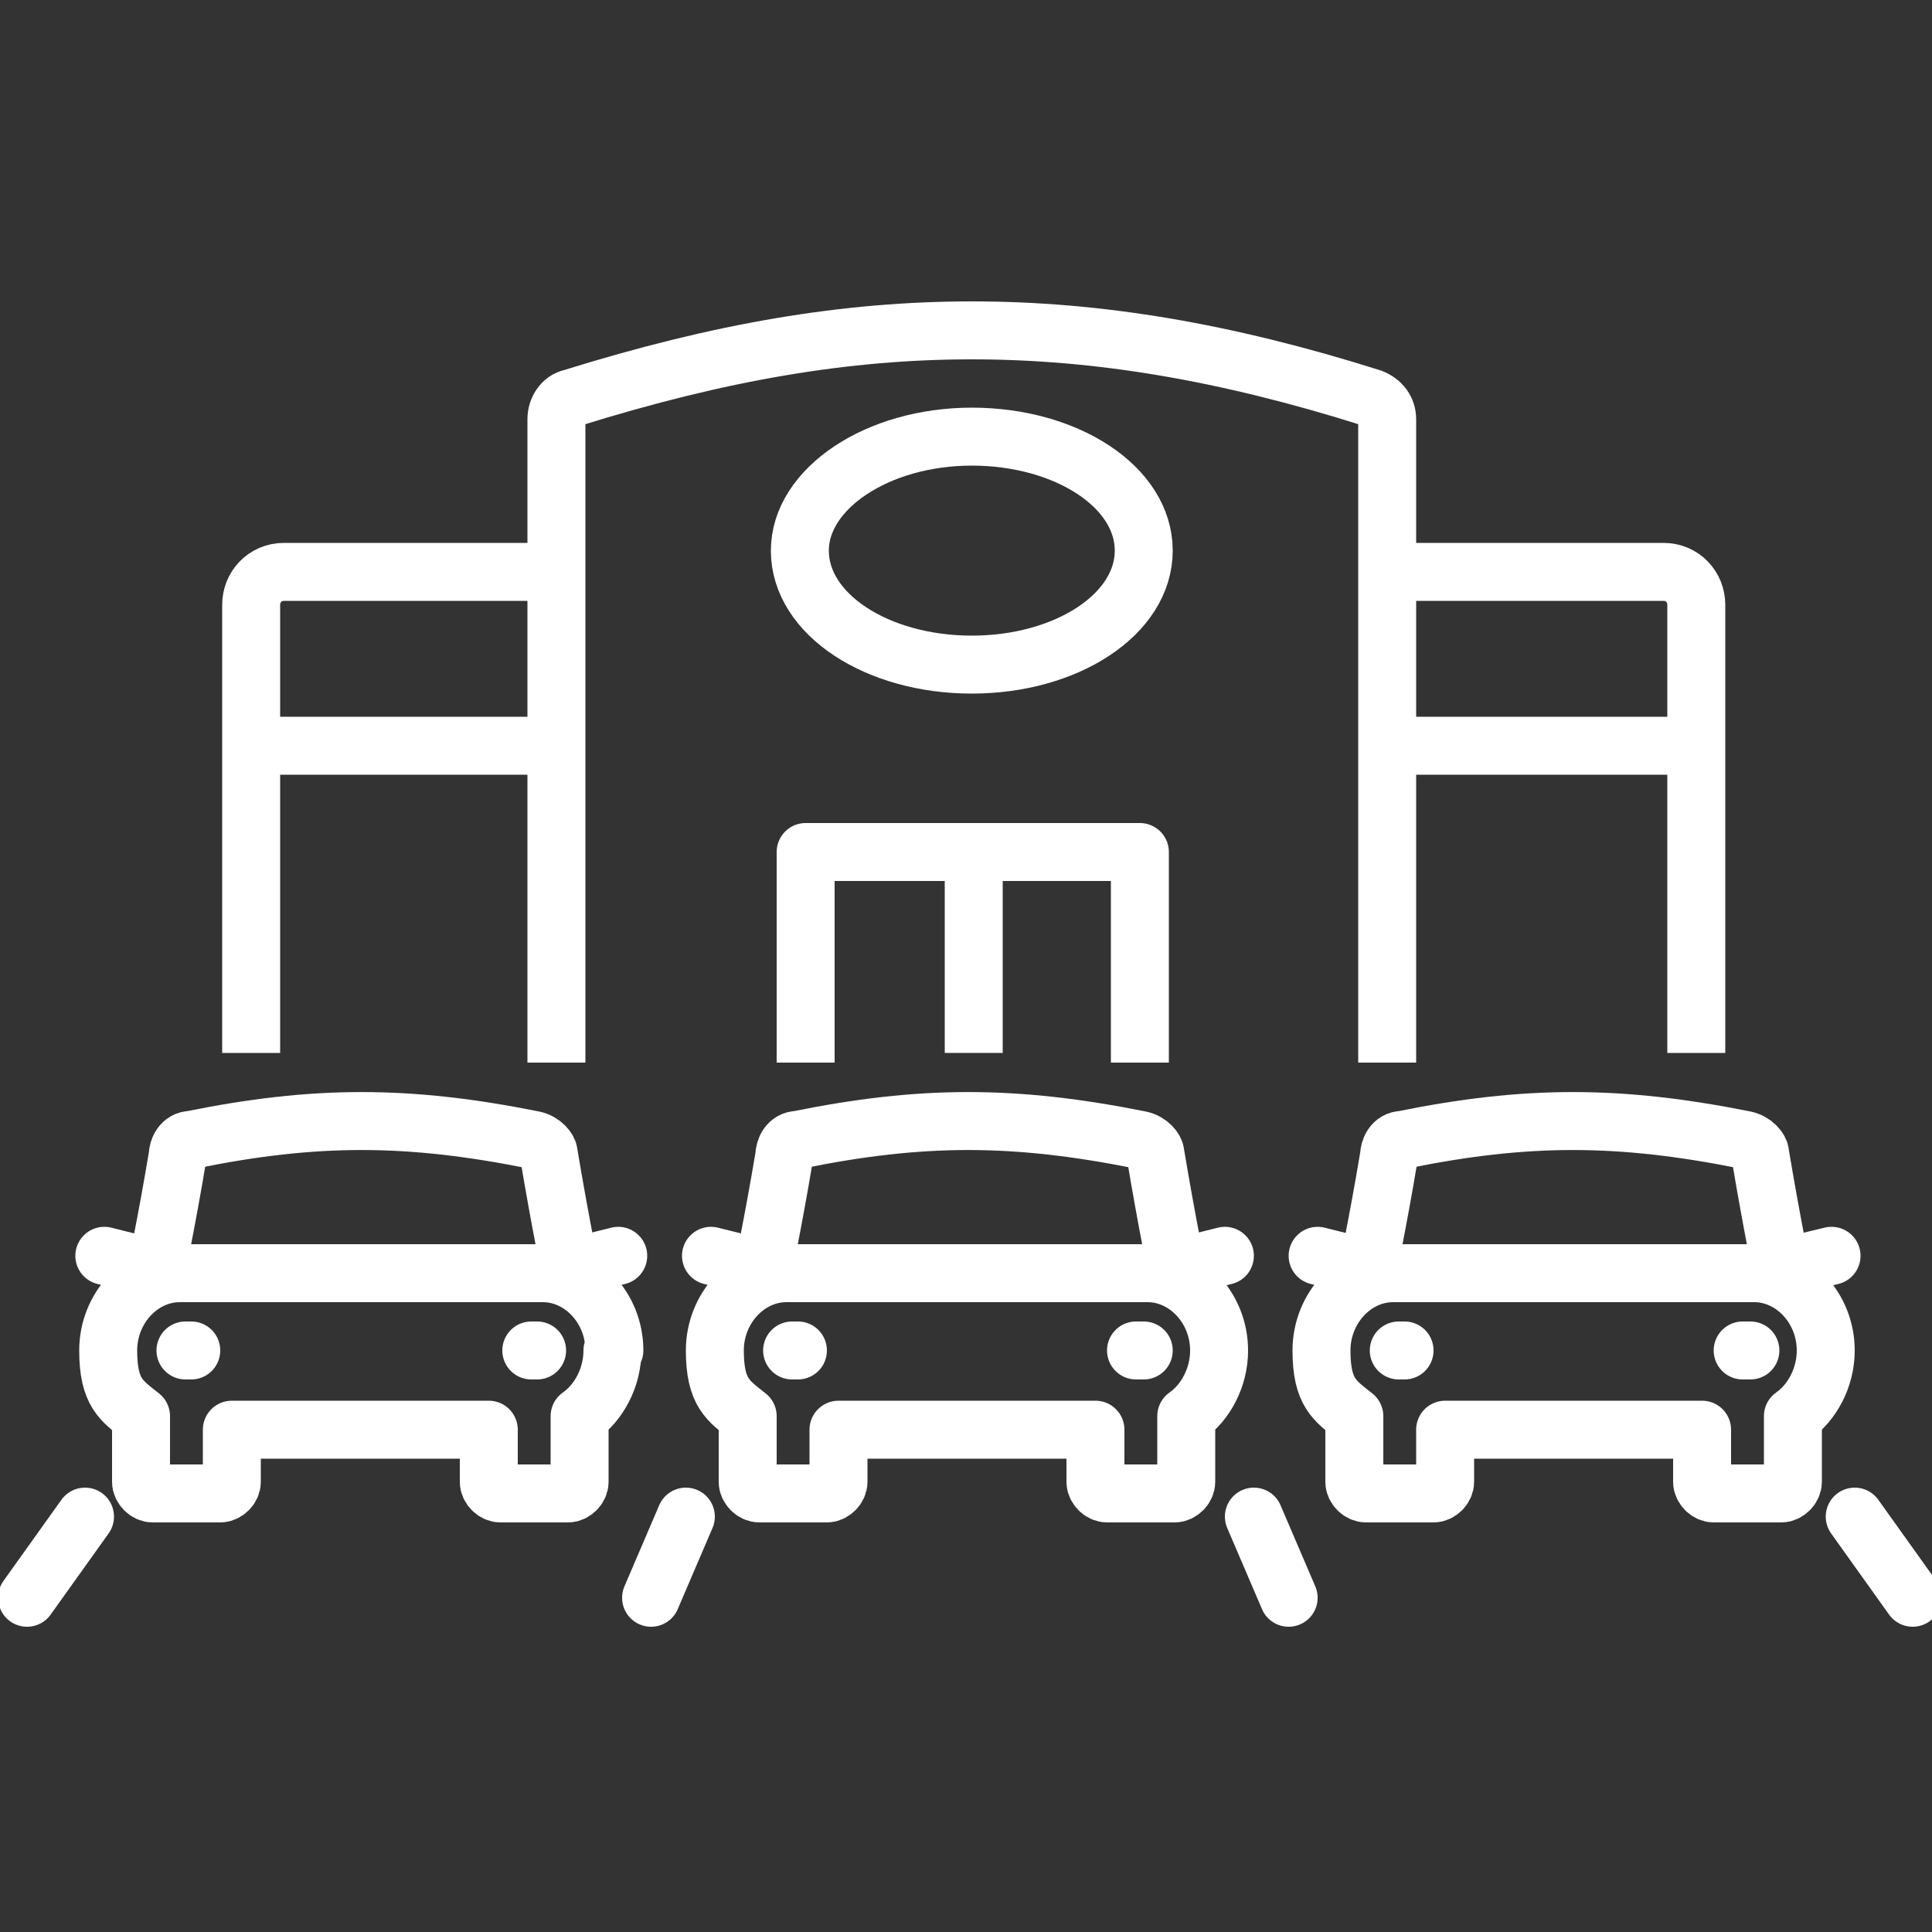
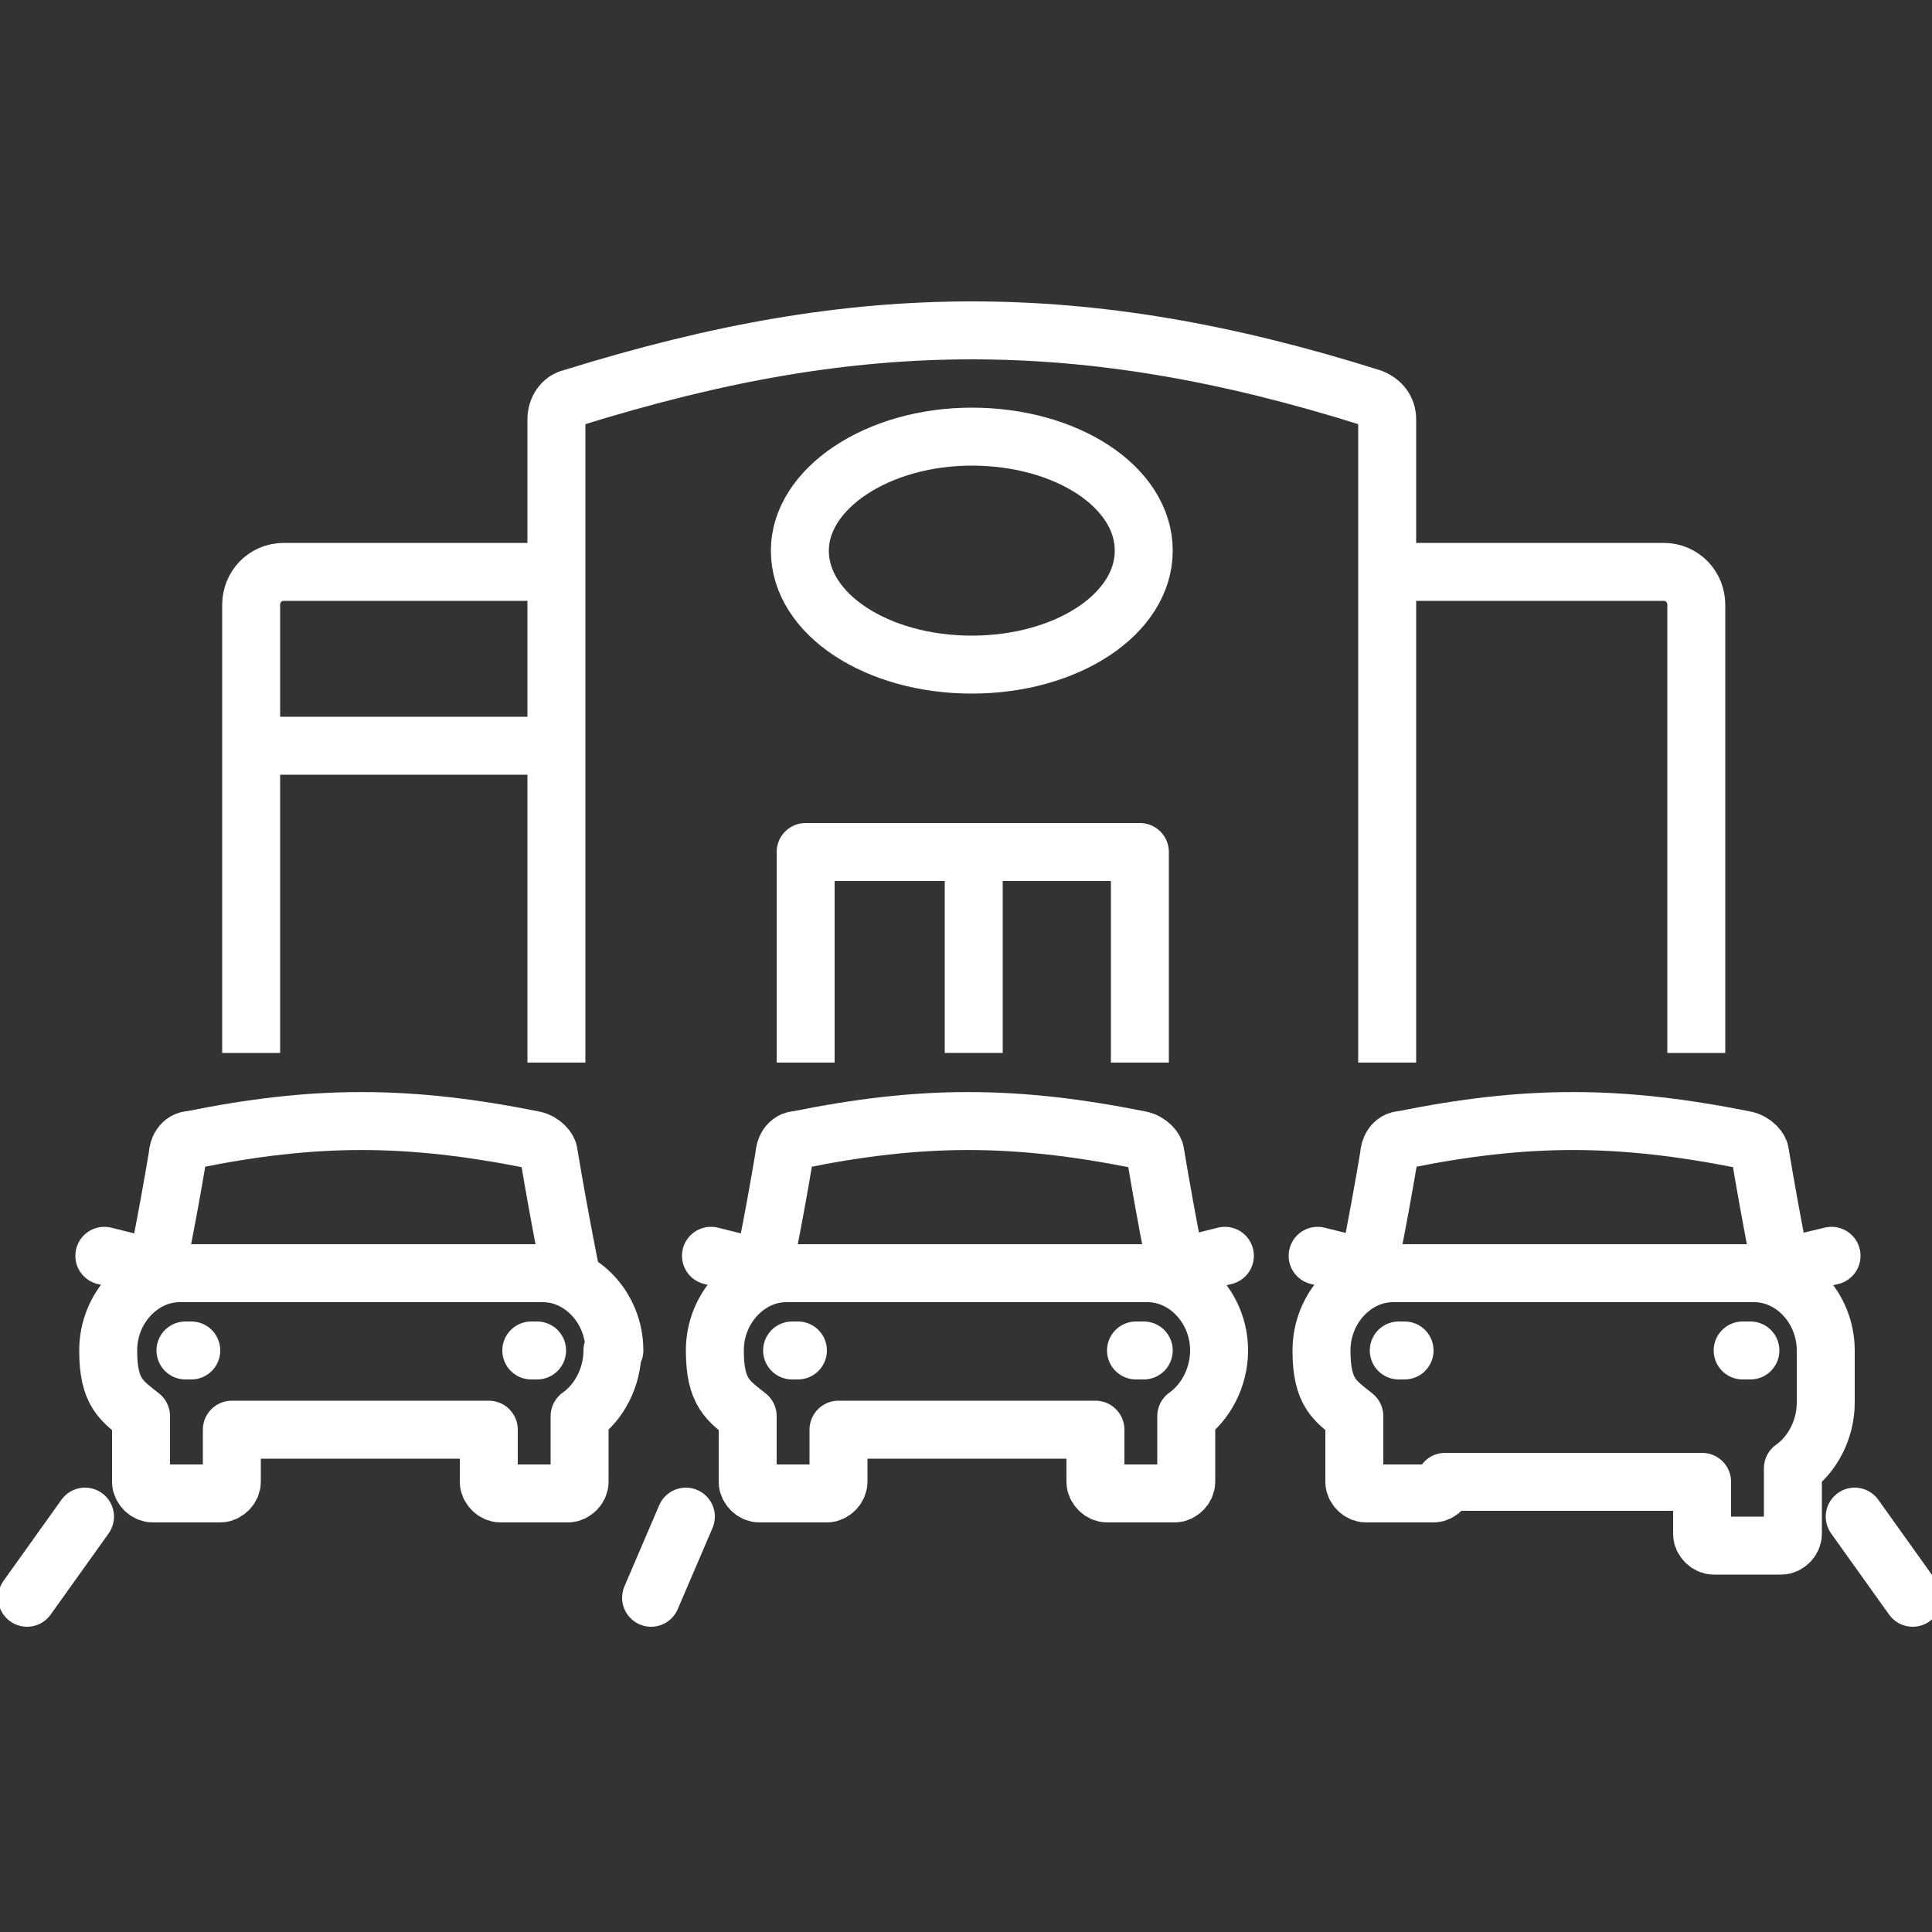
<svg xmlns="http://www.w3.org/2000/svg" viewBox="0 0 100 100" version="1.1" id="Layer_1">
  <rect x="0" y="0" width="100" height="100" fill="#333333" stroke="none" />
  <path stroke-width="3" stroke-miterlimit="10" stroke="#fff" fill="none" d="M29.6,66.2s-.6-2.9-1.2-6.5c0-.2-.3-.6-.8-.7-6.5-1.3-11.3-1.3-17.7,0-.5,0-.7.5-.7.8-.6,3.6-1.2,6.4-1.2,6.4" />
  <path stroke-width="3" stroke-linejoin="round" stroke="#fff" fill="none" d="M31.8,69.9c0-2.2-1.7-4-3.7-4H9.3c-2,0-3.7,1.8-3.7,4s.7,2.6,1.7,3.4v3.4c0,.3.3.6.6.6h3.5c.3,0,.6-.3.6-.6v-2.7h13.3v2.7c0,.3.3.6.6.6h3.5c.3,0,.6-.3.6-.6v-3.4c1-.7,1.7-2,1.7-3.4Z" />
  <line stroke-width="3" stroke-miterlimit="10" stroke-linecap="round" stroke="#fff" fill="none" y2="69.9" x2="9.9" y1="69.9" x1="9.6" />
  <line stroke-width="3" stroke-miterlimit="10" stroke-linecap="round" stroke="#fff" fill="none" y2="69.9" x2="27.8" y1="69.9" x1="27.5" />
  <line stroke-width="3" stroke-miterlimit="10" stroke-linecap="round" stroke="#fff" fill="none" y2="65" x2="5.4" y1="65.6" x1="7.8" />
-   <line stroke-width="3" stroke-miterlimit="10" stroke-linecap="round" stroke="#fff" fill="none" y2="65" x2="32" y1="65.6" x1="29.6" />
  <path stroke-width="3" stroke-miterlimit="10" stroke="#fff" fill="none" d="M61,66.2s-.6-2.9-1.2-6.5c0-.2-.3-.6-.8-.7-6.5-1.3-11.3-1.3-17.7,0-.5,0-.7.5-.7.8-.6,3.6-1.2,6.4-1.2,6.4" />
  <path stroke-width="3" stroke-linejoin="round" stroke="#fff" fill="none" d="M63.1,69.9c0-2.2-1.7-4-3.7-4h-18.7c-2,0-3.7,1.8-3.7,4s.7,2.6,1.7,3.4v3.4c0,.3.3.6.6.6h3.5c.3,0,.6-.3.6-.6v-2.7h13.3v2.7c0,.3.3.6.6.6h3.5c.3,0,.6-.3.6-.6v-3.4c1-.7,1.7-2,1.7-3.4Z" />
  <line stroke-width="3" stroke-miterlimit="10" stroke-linecap="round" stroke="#fff" fill="none" y2="69.9" x2="41.3" y1="69.9" x1="41" />
  <line stroke-width="3" stroke-miterlimit="10" stroke-linecap="round" stroke="#fff" fill="none" y2="69.9" x2="59.2" y1="69.9" x1="58.8" />
  <line stroke-width="3" stroke-miterlimit="10" stroke-linecap="round" stroke="#fff" fill="none" y2="65" x2="36.8" y1="65.6" x1="39.2" />
  <line stroke-width="3" stroke-miterlimit="10" stroke-linecap="round" stroke="#fff" fill="none" y2="65" x2="63.4" y1="65.6" x1="61" />
  <path stroke-width="3" stroke-miterlimit="10" stroke="#fff" fill="none" d="M92.3,66.2s-.6-2.9-1.2-6.5c0-.2-.3-.6-.8-.7-6.5-1.3-11.3-1.3-17.7,0-.5,0-.7.5-.7.8-.6,3.6-1.2,6.4-1.2,6.4" />
-   <path stroke-width="3" stroke-linejoin="round" stroke="#fff" fill="none" d="M94.5,69.9c0-2.2-1.7-4-3.7-4h-18.7c-2,0-3.7,1.8-3.7,4s.7,2.6,1.7,3.4v3.4c0,.3.3.6.6.6h3.5c.3,0,.6-.3.6-.6v-2.7h13.3v2.7c0,.3.3.6.6.6h3.5c.3,0,.6-.3.6-.6v-3.4c1-.7,1.7-2,1.7-3.4Z" />
+   <path stroke-width="3" stroke-linejoin="round" stroke="#fff" fill="none" d="M94.5,69.9c0-2.2-1.7-4-3.7-4h-18.7c-2,0-3.7,1.8-3.7,4s.7,2.6,1.7,3.4v3.4c0,.3.3.6.6.6h3.5c.3,0,.6-.3.6-.6h13.3v2.7c0,.3.3.6.6.6h3.5c.3,0,.6-.3.6-.6v-3.4c1-.7,1.7-2,1.7-3.4Z" />
  <line stroke-width="3" stroke-miterlimit="10" stroke-linecap="round" stroke="#fff" fill="none" y2="69.9" x2="72.7" y1="69.9" x1="72.4" />
  <line stroke-width="3" stroke-miterlimit="10" stroke-linecap="round" stroke="#fff" fill="none" y2="69.9" x2="90.6" y1="69.9" x1="90.2" />
  <line stroke-width="3" stroke-miterlimit="10" stroke-linecap="round" stroke="#fff" fill="none" y2="65" x2="68.2" y1="65.6" x1="70.6" />
  <line stroke-width="3" stroke-miterlimit="10" stroke-linecap="round" stroke="#fff" fill="none" y2="65" x2="94.8" y1="65.6" x1="92.3" />
  <path stroke-width="3" stroke-miterlimit="10" stroke="#fff" fill="none" d="M10.6,58.4" />
  <path stroke-width="3" stroke-miterlimit="10" stroke="#fff" fill="none" d="M28.9,29.6h-14.2c-1,0-1.7.8-1.7,1.7v23.2" />
  <path stroke-width="3" stroke-miterlimit="10" stroke="#fff" fill="none" d="M71.8,55V21.7c0-.5-.3-.9-.8-1.1-7.6-2.4-14.2-3.5-20.7-3.5s-13,1.1-20.7,3.5c-.5.1-.8.6-.8,1.1v33.3" />
  <path stroke-width="3" stroke-miterlimit="10" stroke="#fff" fill="none" d="M41.4,28.5c0-3.2,4-5.9,8.9-5.9s8.9,2.6,8.9,5.9-4,5.9-8.9,5.9-8.9-2.6-8.9-5.9Z" />
  <line stroke-width="3" stroke-miterlimit="10" stroke="#fff" fill="none" y2="38.6" x2="12.9" y1="38.6" x1="28.9" />
  <path stroke-width="3" stroke-miterlimit="10" stroke="#fff" fill="none" d="M71.9,29.6h14.2c1,0,1.7.8,1.7,1.7v23.2" />
-   <line stroke-width="3" stroke-miterlimit="10" stroke="#fff" fill="none" y2="38.6" x2="87.8" y1="38.6" x1="71.8" />
  <polyline stroke-width="3" stroke-linejoin="round" stroke="#fff" fill="none" points="41.7 55 41.7 44.1 59 44.1 59 55" />
  <line stroke-width="3" stroke-miterlimit="10" stroke="#fff" fill="none" y2="54.5" x2="50.4" y1="44.1" x1="50.4" />
  <line stroke-width="3" stroke-linejoin="round" stroke-linecap="round" stroke="#fff" fill="none" y2="82.7" x2="1.4" y1="78.5" x1="4.4" />
  <line stroke-width="3" stroke-linejoin="round" stroke-linecap="round" stroke="#fff" fill="none" y2="82.7" x2="33.7" y1="78.5" x1="35.5" />
-   <line stroke-width="3" stroke-linejoin="round" stroke-linecap="round" stroke="#fff" fill="none" y2="82.7" x2="66.7" y1="78.5" x1="64.9" />
  <line stroke-width="3" stroke-linejoin="round" stroke-linecap="round" stroke="#fff" fill="none" y2="82.7" x2="99" y1="78.5" x1="96" />
</svg>